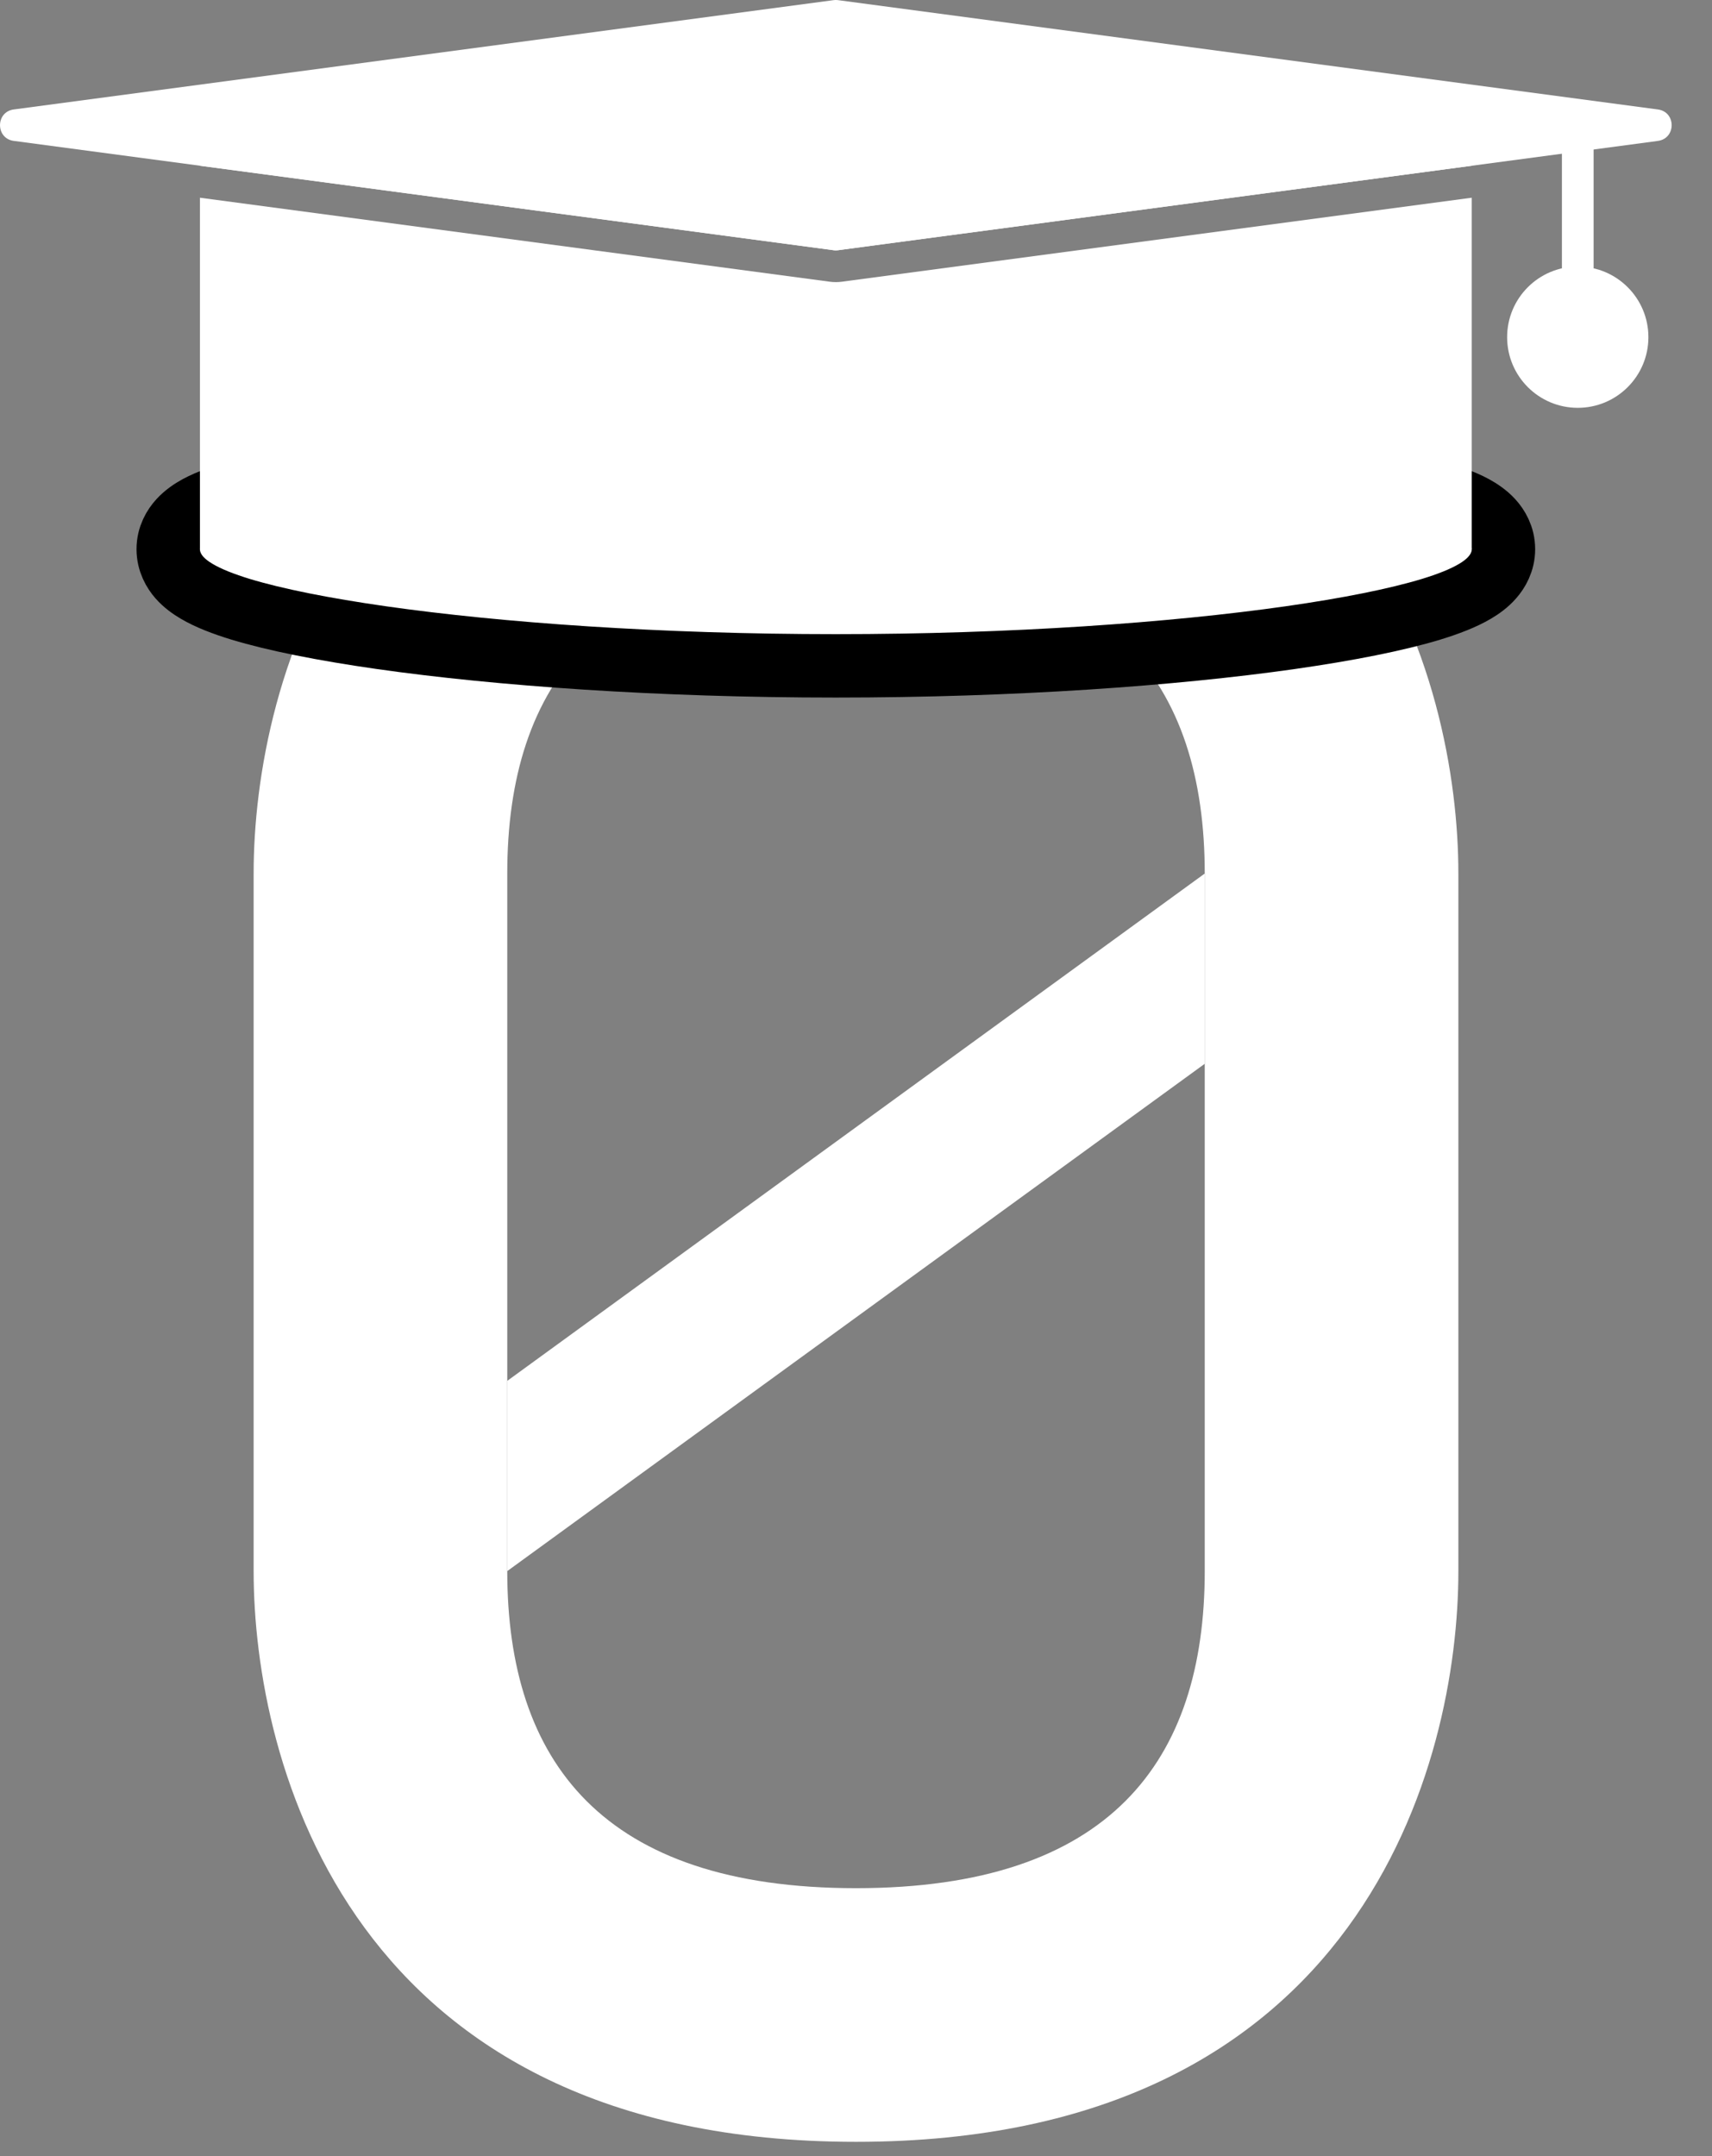
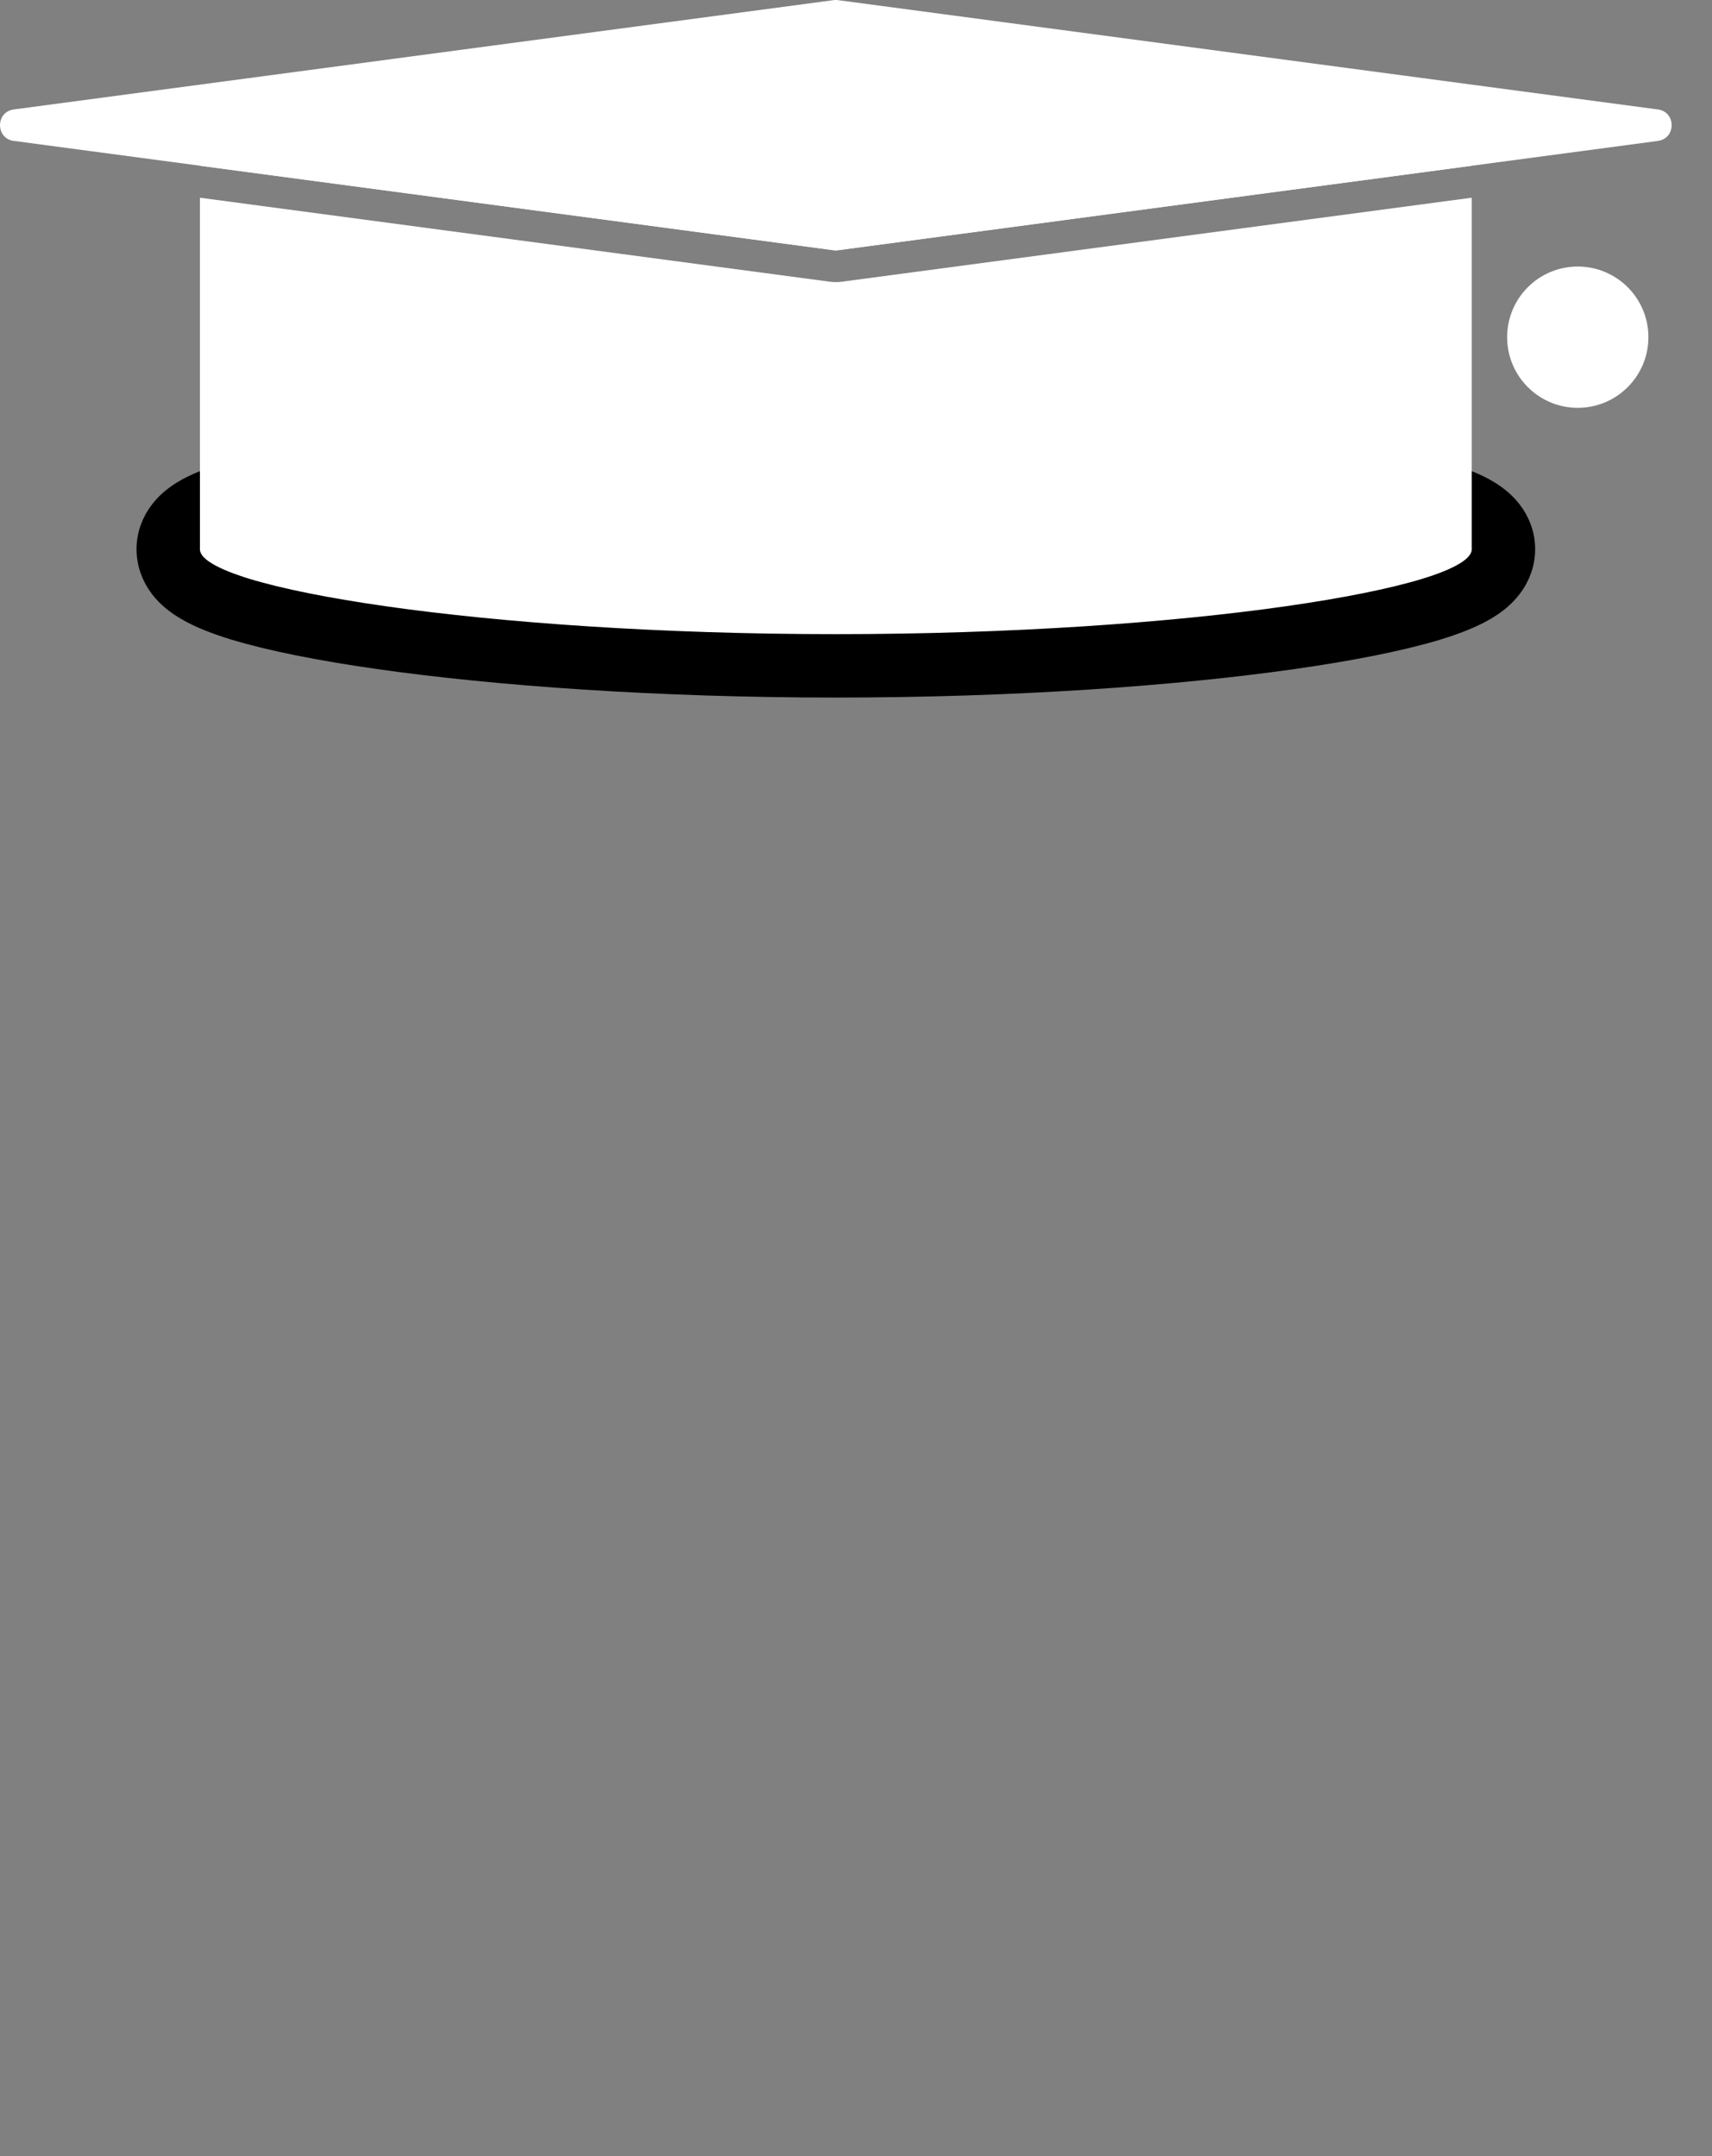
<svg xmlns="http://www.w3.org/2000/svg" width="27" height="34" viewBox="0 0 27 34" fill="none">
  <rect x="0" y="0" width="27" height="34" fill="#808080" stroke="none" />
-   <path d="M19 16.775L8 24.775V21.775L19 13.775V16.775Z" fill="white" />
-   <path fill-rule="evenodd" clip-rule="evenodd" d="M23 24.775C23 27.775 21.5 33.775 13.5 33.775C5.5 33.775 4 27.775 4 24.775V13.775C4 10.775 5.5 4.775 13.5 4.775C21.5 4.775 23 10.775 23 13.775V24.775ZM8 13.775C8 10.775 9.5 8.775 13.5 8.775C17.5 8.775 19 10.775 19 13.775V24.775C19 27.775 17.5 29.775 13.5 29.775C9.5 29.775 8 27.775 8 24.775V13.775Z" fill="white" />
  <path d="M13.182 10.5C15.971 10.5 18.502 10.318 20.344 10.056C21.262 9.925 22.025 9.773 22.569 9.608C22.837 9.526 23.077 9.434 23.261 9.325C23.353 9.271 23.453 9.2 23.535 9.106C23.619 9.011 23.711 8.859 23.711 8.66C23.711 8.459 23.617 8.306 23.528 8.209C23.442 8.115 23.338 8.047 23.246 7.996C23.06 7.895 22.817 7.813 22.55 7.743C22.007 7.6 21.245 7.477 20.329 7.375C18.491 7.171 15.964 7.046 13.182 7.046C10.4 7.046 7.874 7.171 6.035 7.375C5.119 7.477 4.357 7.6 3.814 7.743C3.547 7.813 3.304 7.895 3.118 7.996C3.025 8.047 2.922 8.115 2.836 8.209C2.747 8.306 2.653 8.459 2.653 8.66C2.653 8.859 2.745 9.011 2.828 9.106C2.911 9.2 3.011 9.271 3.103 9.325C3.287 9.434 3.528 9.526 3.795 9.608C4.339 9.773 5.102 9.925 6.02 10.056C7.862 10.318 10.393 10.5 13.182 10.5Z" fill="white" stroke="black" />
  <path fill-rule="evenodd" clip-rule="evenodd" d="M13.149 0.002C13.171 -0.001 13.193 -0.001 13.215 0.002L26.147 1.726C26.436 1.765 26.436 2.183 26.147 2.222L13.215 3.946C13.193 3.949 13.171 3.949 13.149 3.946L0.217 2.222C-0.072 2.183 -0.072 1.765 0.217 1.726L13.149 0.002Z" fill="white" />
  <path fill-rule="evenodd" clip-rule="evenodd" d="M23.211 2.614V1.974H3.153V2.614L13.149 3.946C13.171 3.949 13.193 3.949 13.215 3.946L23.211 2.614ZM23.211 3.118L13.281 4.442C13.215 4.451 13.149 4.451 13.083 4.442L3.153 3.118V8.66H23.211V3.118Z" fill="white" />
-   <path d="M24.883 1.974V4.76" stroke="white" stroke-width="0.5" />
  <circle cx="24.883" cy="5.317" r="1.114" fill="white" />
</svg>